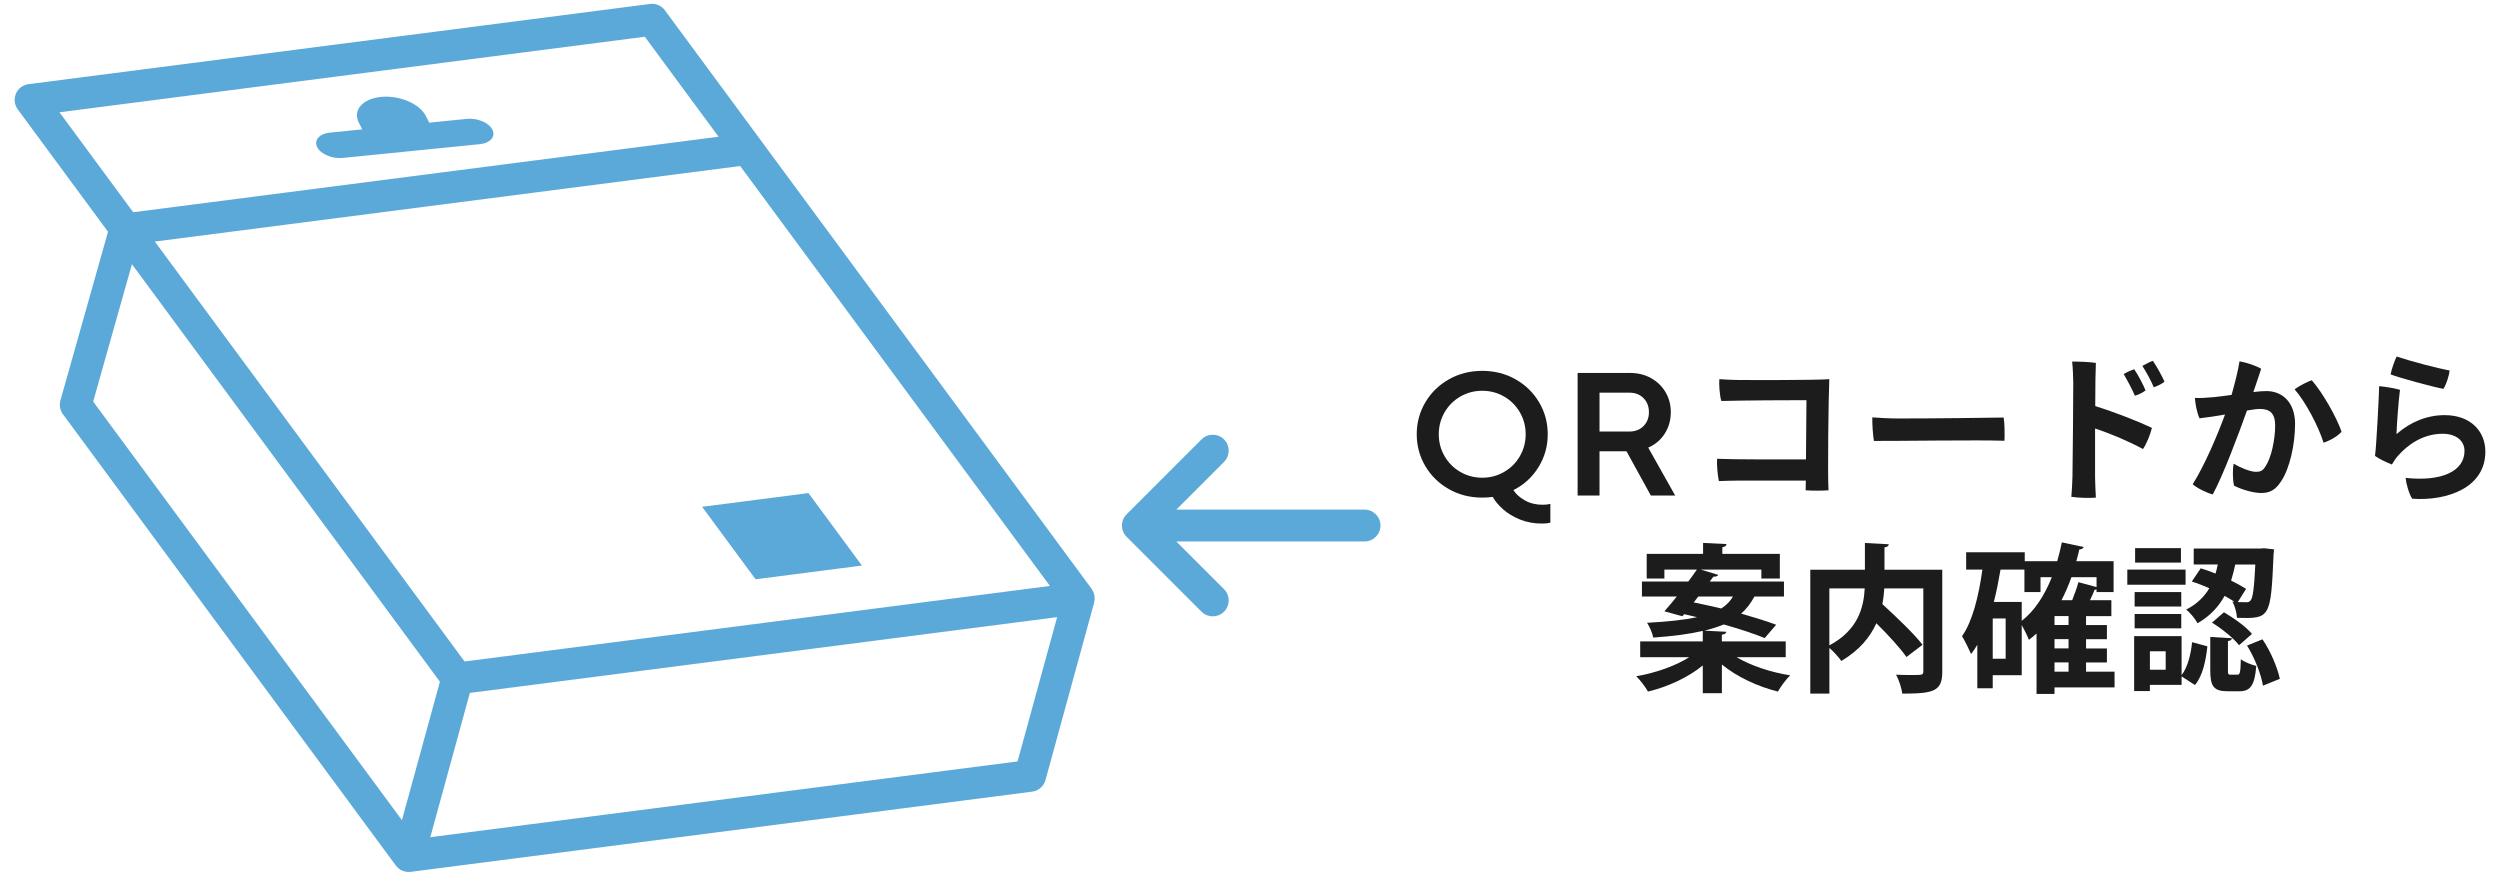
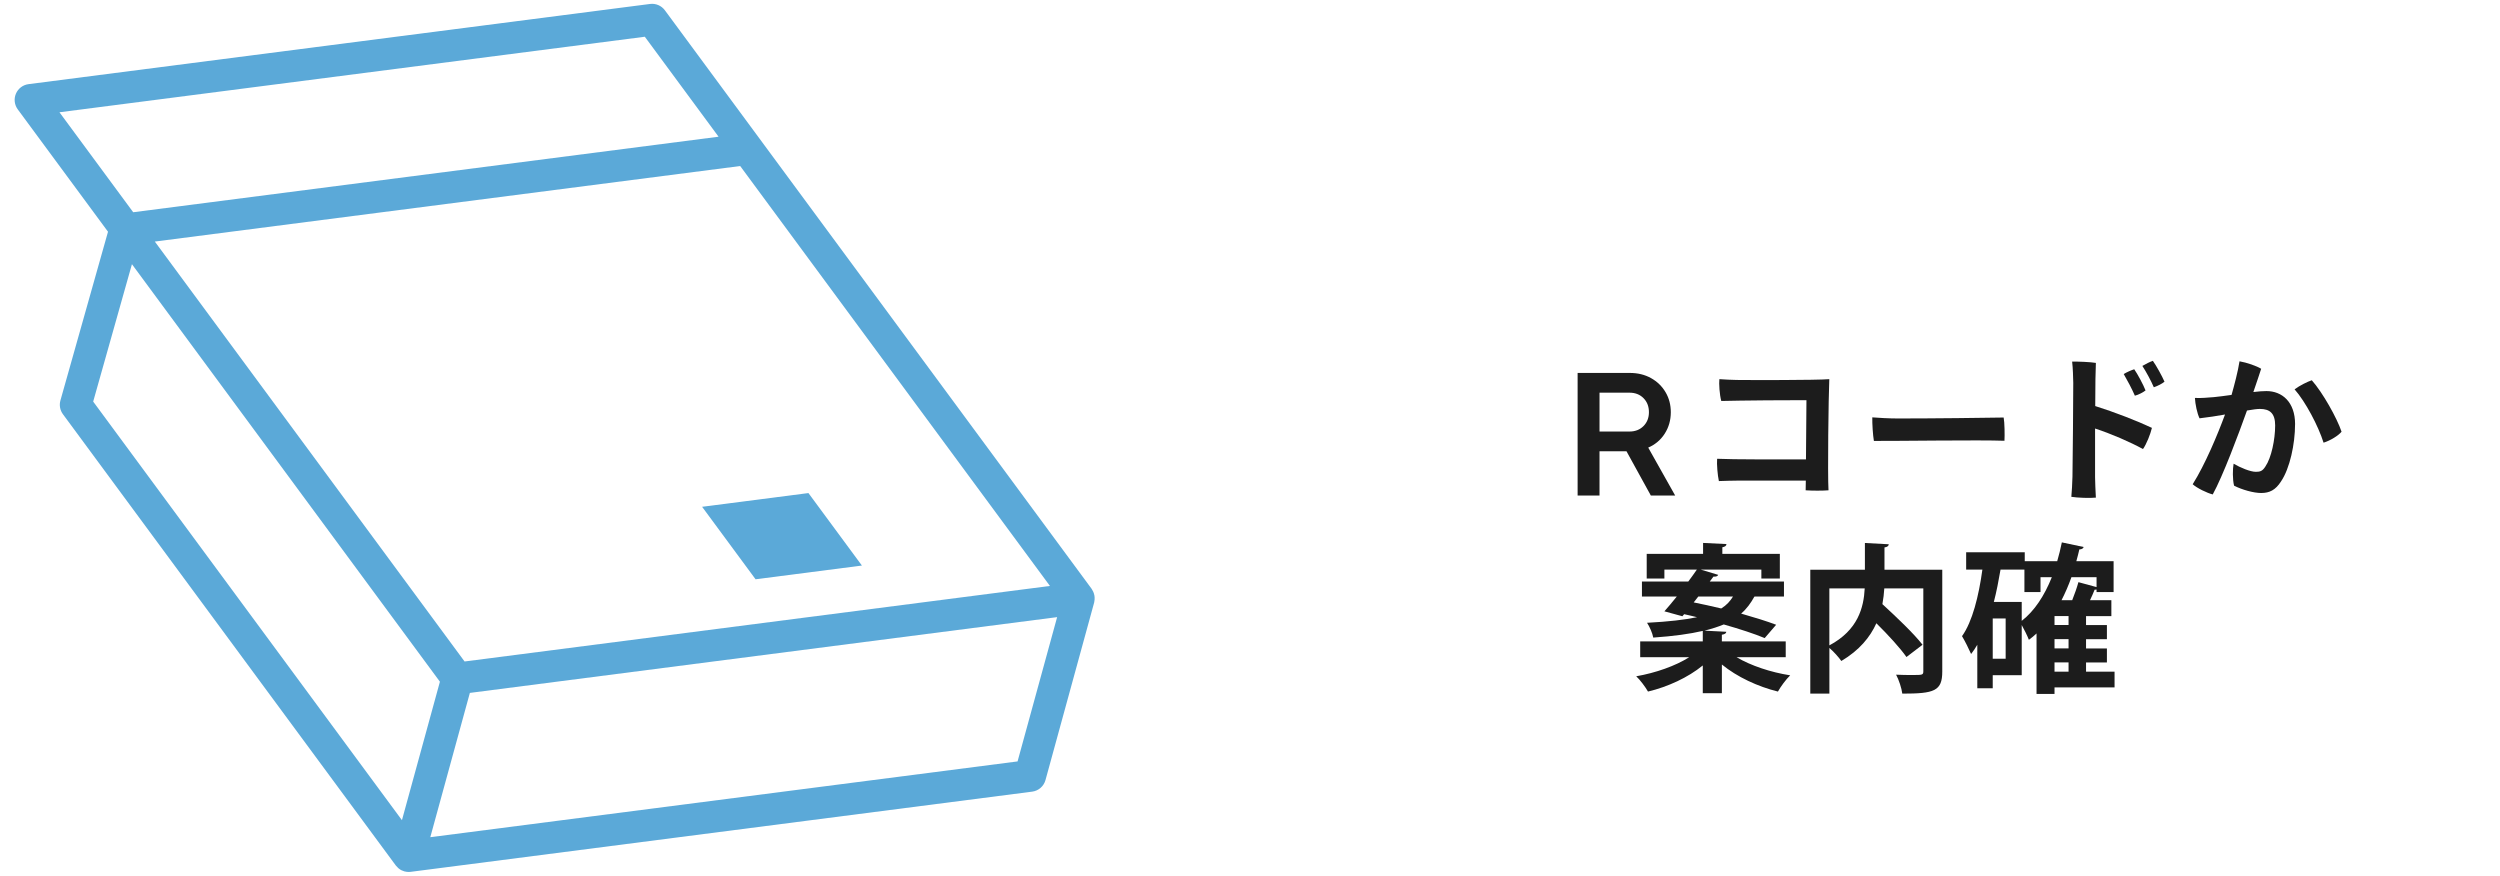
<svg xmlns="http://www.w3.org/2000/svg" id="ic-step02" viewBox="0 0 314 110" width="314" height="110">
  <defs>
    <style>.cls-1{fill:#1c1c1c;}.cls-2{fill:#5ba9d8;}</style>
  </defs>
  <g>
    <path class="cls-2" d="m137.481,75.308c.007-.09.008-.177.003-.267-.004-.077-.011-.153-.023-.229-.015-.09-.039-.175-.065-.262-.023-.073-.046-.144-.078-.214-.038-.085-.085-.165-.135-.245-.027-.044-.043-.092-.074-.134L83.51,1.294c-.432-.585-1.142-.891-1.865-.796L3.584,10.569c-.703.09-1.306.546-1.584,1.198-.277.652-.19,1.402.231,1.972l11.335,15.367-5.977,21.189c-.168.595-.052,1.233.315,1.73l41.81,56.682c.012.016.029.028.042.044.067.086.142.164.223.238.027.025.051.053.079.076.112.092.233.174.366.241.007.003.014.005.021.008.111.054.227.101.35.135.01.003.021.002.031.004.155.04.315.063.478.065.007,0,.014.003.021.003.002,0,.003-.001.005-.001.083-0.0.166-.005.249-.016l78.061-10.072c.8-.103,1.46-.677,1.673-1.455l6.115-22.303c.012-.043.01-.087.019-.13.016-.079.028-.156.034-.235Zm-79.131,7.774L19.446,30.34l73.522-9.487,38.904,52.743-73.522,9.486ZM80.989,4.615l9.262,12.556L16.73,26.657,7.468,14.101,80.989,4.615ZM16.571,33.182l38.682,52.441-4.769,17.391L11.704,50.438l4.867-17.256Zm111.235,62.452l-73.76,9.517,4.969-18.122,73.761-9.517-4.97,18.122Z" />
    <polygon class="cls-2" points="88.184 63.653 94.899 72.757 108.256 71.033 101.54 61.929 88.184 63.653" />
-     <path class="cls-2" d="m39.843,18.487c.446.874,1.884,1.481,3.196,1.349l17.23-1.729c1.312-.132,2.022-.954,1.576-1.828-.445-.874-1.884-1.481-3.196-1.349l-4.738.475-.435-.854c-.785-1.54-3.32-2.61-5.633-2.378-2.313.232-3.563,1.682-2.778,3.222l.435.854-4.082.409c-1.312.132-2.022.955-1.576,1.828Z" />
  </g>
  <g>
-     <path class="cls-1" d="m194.725,63.291v2.36c-.293.073-.644.109-1.055.109-.998,0-1.914-.169-2.75-.506-.836-.338-1.545-.764-2.123-1.277-.58-.515-1.016-1.036-1.31-1.565-.41.059-.85.088-1.318.088-1.541,0-2.938-.355-4.191-1.066s-2.24-1.674-2.959-2.892c-.719-1.217-1.078-2.551-1.078-4.002s.359-2.785,1.078-4.002,1.705-2.181,2.959-2.892,2.65-1.066,4.191-1.066c1.539,0,2.936.355,4.189,1.066s2.24,1.675,2.959,2.892,1.078,2.551,1.078,4.002c0,1.51-.389,2.892-1.166,4.144-.777,1.254-1.824,2.21-3.144,2.87.293.483.766.911,1.418,1.285.652.373,1.404.56,2.256.56.352,0,.674-.037.967-.11Zm-5.807-4.017c.836-.484,1.496-1.145,1.978-1.981.484-.836.727-1.754.727-2.752s-.242-1.915-.727-2.752c-.482-.836-1.143-1.497-1.978-1.981s-1.754-.727-2.75-.727c-.998,0-1.914.242-2.75.727s-1.496,1.145-1.98,1.981c-.484.837-.727,1.754-.727,2.752s.242,1.916.727,2.752c.484.837,1.145,1.497,1.98,1.981s1.752.727,2.75.727c.996,0,1.914-.242,2.75-.727Z" />
    <path class="cls-1" d="m210.404,62.241h-3.057l-3.059-5.56h-3.389v5.56h-2.75v-15.4h6.557c.996,0,1.885.217,2.662.649.777.434,1.385,1.024,1.826,1.772.44.748.66,1.585.66,2.51,0,.998-.254,1.894-.76,2.686-.506.793-1.199,1.38-2.078,1.761l3.387,6.022Zm-9.504-12.92v4.88h3.762c.719,0,1.305-.229,1.76-.685s.684-1.037.684-1.744c0-.722-.229-1.31-.684-1.767s-1.041-.685-1.76-.685h-3.762Z" />
    <path class="cls-1" d="m226.891,50.261c-1.24-.019-8.6.04-10.699.101-.221-.8-.301-2.18-.24-2.74.68.04,1.559.101,2.199.101,1.32.019,10.004.039,11.609-.101-.1,2.12-.221,11.96-.1,13.96-.803.06-1.947.06-2.869,0l.019-1.22h-8.4c-.92,0-1.719.04-2.519.06-.16-.72-.279-2.12-.221-2.8,1.941.101,7.92.08,11.16.08l.06-7.44Z" />
    <path class="cls-1" d="m238.381,52.561c4.481,0,10.98-.08,13.279-.12.121.62.141,2.24.1,2.92-3.019-.12-13.699.04-16.398.019-.121-.68-.221-2.159-.201-2.96.66.06,2.141.141,3.221.141Z" />
    <path class="cls-1" d="m263.16,51.001c2.481.78,5.301,1.88,7.121,2.74-.182.78-.682,2.04-1.121,2.66-1.641-.9-4-1.92-6.019-2.58v6.12c0,.58.06,1.72.1,2.56-.76.08-2.32.021-3.08-.1.06-.641.121-1.7.141-2.54.039-1.84.1-10.2.1-11.78-.019-.74-.039-1.78-.141-2.66.781-.019,2.26.04,2.981.16-.039.72-.08,2.94-.08,5.42Zm4.981-1.3c-.359-.84-.981-2-1.4-2.72.381-.24.981-.5,1.32-.601.4.56,1.16,1.98,1.42,2.66-.279.22-.859.54-1.34.66Zm3.721-1.76c-.281.24-.861.54-1.342.7-.34-.801-.979-1.98-1.44-2.681.4-.239.961-.519,1.32-.64.44.62,1.16,1.92,1.461,2.62Z" />
    <path class="cls-1" d="m288.26,53.281c0,2.5-.66,5.56-1.76,7.18-.699,1.101-1.459,1.46-2.5,1.46-.94,0-2.379-.399-3.4-.92-.199-.76-.18-2.12-.059-2.76.82.48,2.08,1.02,2.799,1.02.541,0,.84-.1,1.201-.68.74-1.08,1.219-3.38,1.219-5.14,0-1.52-.66-2.08-1.92-2.08-.359,0-.92.08-1.619.2-1.06,2.979-3.041,8.26-4.301,10.54-.719-.181-1.959-.78-2.519-1.28,1.56-2.481,3.119-6.2,4.061-8.76-1.02.18-2.121.359-3.201.479-.299-.62-.539-1.76-.58-2.56.762.04,1.602-.04,2.381-.101.6-.06,1.381-.159,2.221-.279.359-1.28.799-2.92,1-4.221.92.16,2.139.58,2.719.94-.219.7-.539,1.62-.981,2.92.621-.08,1.201-.12,1.641-.12,1.961,0,3.6,1.36,3.6,4.16Zm5.84.94c-.398.5-1.42,1.119-2.26,1.38-.66-2.101-2.279-5.16-3.639-6.7.639-.48,1.619-.96,2.16-1.141,1.379,1.56,3.158,4.74,3.738,6.461Z" />
-     <path class="cls-1" d="m301,54.521c1.76-1.52,3.801-2.38,6.061-2.38,3.26,0,5.1,2.04,5.1,4.58,0,4.579-4.859,6.22-9.18,5.92-.4-.56-.76-1.86-.84-2.62,4.561.5,7.4-.86,7.4-3.38,0-1.261-1.022-2.16-2.74-2.16-2.461,0-4.4,1.359-5.68,2.84-.24.28-.521.72-.701,1.02-.58-.22-1.66-.72-2.119-1.08.18-1.22.519-7.979.519-8.76.76.06,2.041.28,2.621.46-.16,1.08-.422,4.54-.441,5.561Zm.019-9.74c1.922.64,5.102,1.46,6.66,1.76-.1.7-.398,1.681-.779,2.3-1.32-.239-5.68-1.42-6.641-1.819.121-.66.521-1.78.76-2.24Z" />
    <path class="cls-1" d="m224.289,82.541h-6.18c1.779,1.06,4.299,1.9,6.738,2.28-.519.5-1.199,1.42-1.539,2.04-2.519-.62-5.141-1.84-7.041-3.4v3.601h-2.398v-3.481c-1.861,1.52-4.381,2.68-6.881,3.28-.32-.56-.981-1.46-1.48-1.92,2.42-.42,4.941-1.3,6.66-2.4h-6.16v-1.98h7.861v-1.32c-1.621.38-3.641.66-6.221.84-.1-.56-.461-1.38-.779-1.859,2.719-.141,4.74-.381,6.279-.7-.539-.141-1.1-.261-1.619-.38l-.221.26-2.26-.62c.459-.52,1-1.16,1.56-1.86h-4.381v-1.88h5.82c.379-.519.76-1.02,1.08-1.5h-4.08v1.12h-2.221v-3.1h7.08v-1.37l2.939.142c-.019.225-.16.326-.519.408v.82h7.221v3.1h-2.32v-1.12h-7.619l2.199.66c-.08.18-.26.24-.6.22l-.461.62h9.32v1.88h-3.641l-.08.021c-.44.802-.959,1.523-1.66,2.125,1.682.48,3.24.962,4.4,1.403l-1.44,1.672c-1.24-.519-3.1-1.131-5.141-1.712-.68.28-1.478.541-2.42.781l2.74.139c-.019.195-.18.312-.56.372v.84h8.021v1.98Zm-10.98-7.62l-.58.742c1.1.221,2.279.48,3.459.762.682-.421,1.121-.922,1.48-1.504h-4.359Z" />
    <path class="cls-1" d="m243.949,71.561v12.779c0,2.46-1,2.78-5.021,2.78-.08-.68-.44-1.76-.779-2.38.699.04,1.48.04,2.061.04,1.219,0,1.359,0,1.359-.46v-10.42h-4.9c-.039.64-.119,1.32-.24,1.98,1.74,1.601,3.941,3.681,5.041,5.101l-2.019,1.54c-.781-1.12-2.301-2.78-3.781-4.24-.779,1.74-2.139,3.4-4.4,4.74-.318-.46-.959-1.181-1.5-1.641v5.74h-2.398v-15.56h6.859v-3.36l3,.16c-.019.2-.16.34-.541.399v2.801h7.262Zm-14.182,2.34v7.16c3.602-1.92,4.32-4.761,4.441-7.16h-4.441Z" />
    <path class="cls-1" d="m265.588,84.362v1.978h-7.541v.82h-2.258v-7.599c-.299.279-.621.56-.961.8-.18-.48-.58-1.28-.9-1.86v6.3h-3.641v1.641h-1.938v-5.46c-.24.42-.5.8-.779,1.16-.24-.56-.82-1.721-1.141-2.24,1.301-1.82,2.1-5.021,2.559-8.36h-2.039v-2.18h7.359v1.12h4.078c.221-.76.42-1.56.582-2.359l2.74.58c-.06.181-.24.301-.541.301-.119.5-.24,1-.379,1.48h4.68v3.878h-2.141v-.32c-.06.019-.141.019-.24.019-.16.4-.359.86-.58,1.323h2.68v1.997h-3.18v1.123h2.621v1.777h-2.621v1.162h2.621v1.758h-2.621v1.162h3.58Zm-13.678-1.621v-5.06h-1.623v5.06h1.623Zm2.018-7.14v2.38c1.619-1.26,2.859-3.181,3.781-5.481h-1.42v1.86h-2.022v-2.819h-3c-.238,1.38-.5,2.76-.84,4.061h3.5Zm5.883,2.901v-1.123h-1.764v1.123h1.764Zm0,2.939v-1.162h-1.764v1.162h1.764Zm-1.764,1.758v1.162h1.764v-1.162h-1.764Zm5.281-10.7h-3.158c-.359,1.02-.781,1.981-1.242,2.883h1.342c.299-.741.6-1.602.779-2.263l2.279.621v-1.241Z" />
-     <path class="cls-1" d="m274.508,71.542v1.898h-7.318v-1.898h7.318Zm-.5,8.36v4.899c.76-1,1.16-2.581,1.32-4.141l1.92.519c-.199,1.78-.56,3.661-1.56,4.859l-1.68-1.079v1.059h-3.981v.78h-1.978v-6.897h5.959Zm-.041-5.54v1.817h-5.857v-1.817h5.857Zm-5.857,4.558v-1.798h5.857v1.798h-5.857Zm5.818-10.077v1.817h-5.758v-1.817h5.758Zm-1.918,15.279v-2.322h-1.982v2.322h1.982Zm13.549-14.48c-.342,8.06-.441,8.06-4.592,7.96-.039-.62-.26-1.48-.58-2.04l.262.019c-.361-.24-.781-.48-1.24-.74-.721,1.301-1.758,2.5-3.4,3.44-.279-.54-.92-1.319-1.42-1.721,1.381-.7,2.281-1.639,2.902-2.68-.742-.32-1.502-.621-2.201-.841l1.119-1.658c.602.181,1.242.4,1.861.66.119-.38.199-.76.279-1.141h-3.019v-2h8.342l.482-.04,1.266.14-.06.641Zm-5.731,14.5c0,.56.039.6.34.6h.842c.32,0,.4-.22.44-1.94.42.341,1.359.7,1.938.841-.199,2.519-.779,3.18-2.137,3.18h-1.463c-1.799,0-2.178-.68-2.178-2.66v-4.16l2.719.16c-.019.18-.16.3-.5.36v3.62Zm1.4-3.101c-.66-.859-2.141-2.061-3.4-2.84l1.5-1.299c1.26.739,2.801,1.838,3.519,2.72l-1.619,1.419Zm-.16-5.42c.459.021.82.021,1.1.021.221,0,.359-.06.519-.24.262-.32.441-1.522.58-4.5h-2.519c-.141.641-.301,1.32-.521,2.019.721.359,1.381.719,1.881,1.039l-1.039,1.661Zm3.158,10.5c-.219-1.399-1.039-3.5-1.998-5.04l1.94-.78c1.039,1.52,1.879,3.561,2.18,4.96l-2.121.86Z" />
  </g>
-   <path class="cls-2" d="m171.39,64.008h-23.644l5.992-5.992c.781-.781.781-2.047,0-2.828-.781-.781-2.047-.781-2.828,0l-9.406,9.406c-.375.375-.586.884-.586,1.414s.211,1.039.586,1.414l9.406,9.406c.391.391.902.586,1.414.586s1.023-.195,1.414-.586c.781-.781.781-2.047,0-2.828l-5.992-5.992h23.644c1.105,0,2-.895,2-2s-.895-2-2-2Z" />
</svg>